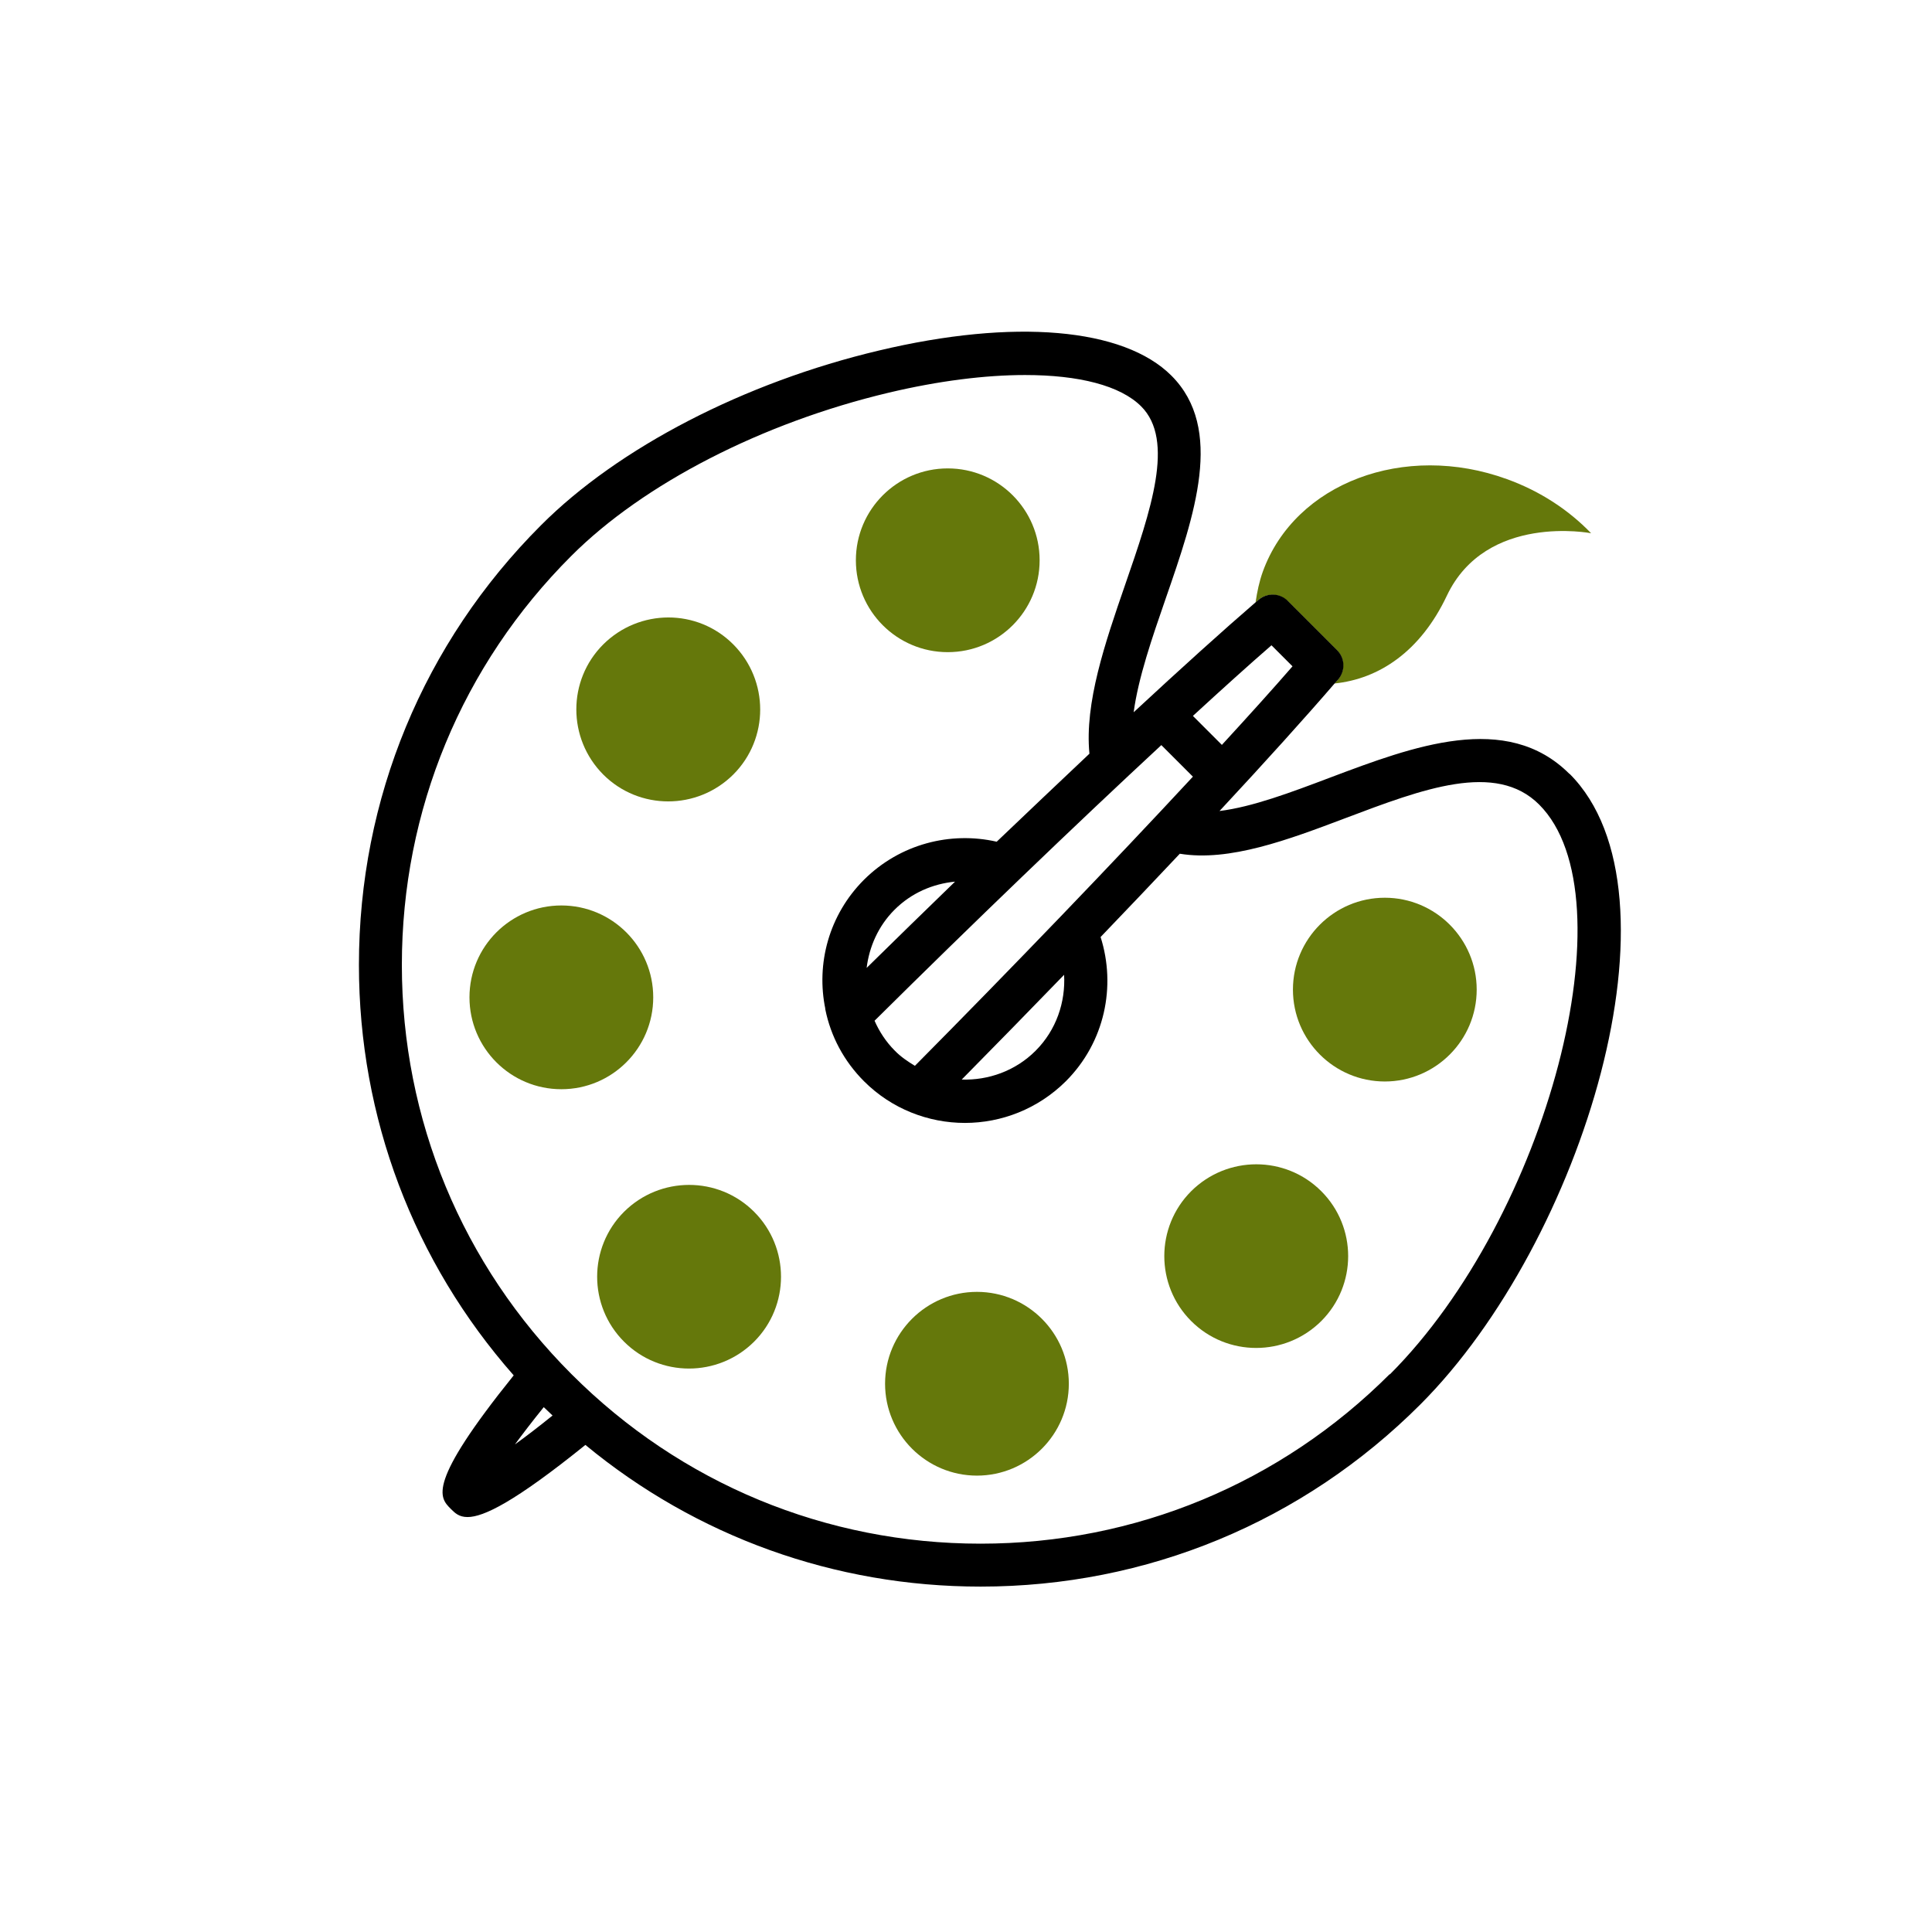
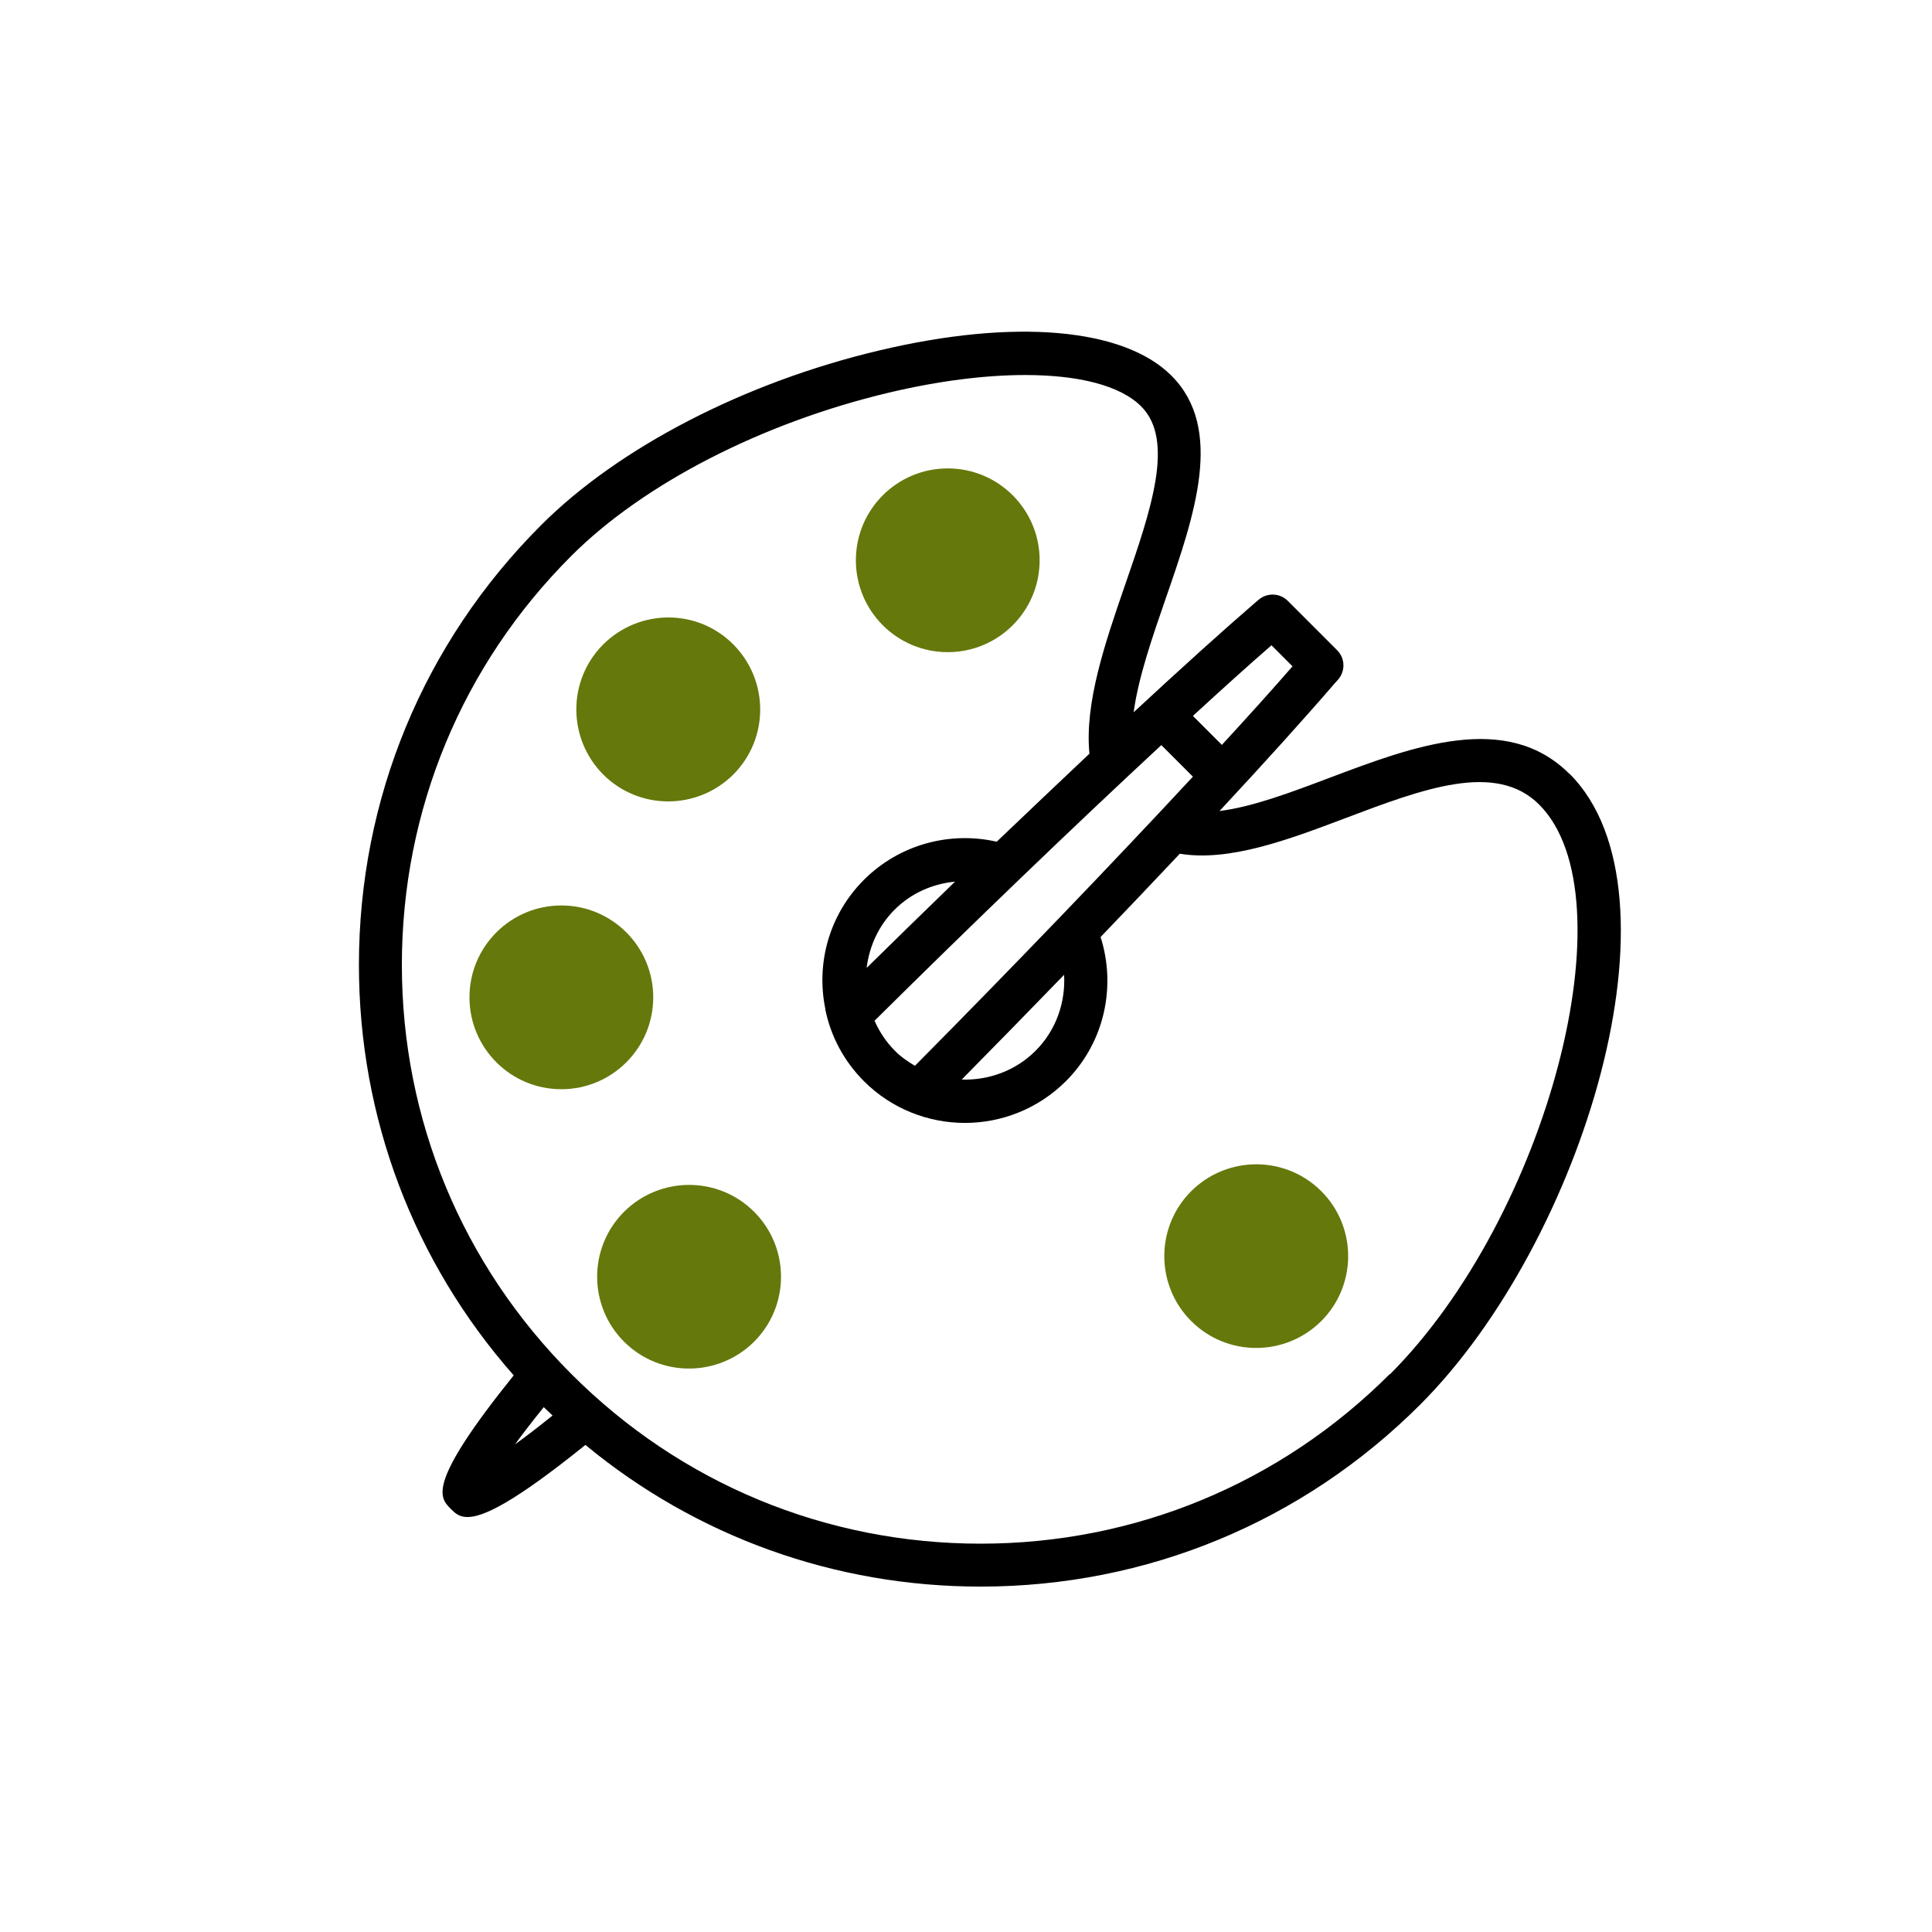
<svg xmlns="http://www.w3.org/2000/svg" id="Layer_1" viewBox="0 0 90 90">
  <defs>
    <style>.cls-1{fill:#65780b;}</style>
  </defs>
  <circle class="cls-1" cx="44.15" cy="26.1" r="4.28" />
  <path class="cls-1" d="m34.16,36.08c1.67-1.67,1.67-4.38,0-6.06s-4.38-1.67-6.06,0c-1.67,1.67-1.67,4.38,0,6.06,1.67,1.67,4.38,1.67,6.06,0Z" />
  <circle class="cls-1" cx="26.15" cy="46.46" r="4.28" />
  <path class="cls-1" d="m35.13,56.45c-1.67-1.67-4.38-1.67-6.06,0-1.67,1.67-1.67,4.38,0,6.05s4.38,1.67,6.06,0c1.67-1.67,1.67-4.38,0-6.05Z" />
-   <path class="cls-1" d="m45.51,60.18c-2.36,0-4.28,1.92-4.28,4.28s1.92,4.28,4.28,4.28,4.28-1.92,4.28-4.28-1.92-4.28-4.28-4.28Z" />
  <path class="cls-1" d="m61.55,61.54c1.67-1.67,1.67-4.38,0-6.05s-4.38-1.67-6.06,0c-1.67,1.67-1.67,4.38,0,6.05,1.67,1.67,4.38,1.67,6.06,0Z" />
-   <path class="cls-1" d="m64.51,50.38c2.36,0,4.28-1.92,4.28-4.28s-1.92-4.28-4.28-4.28-4.28,1.92-4.28,4.28,1.92,4.28,4.28,4.28Z" />
-   <path class="cls-1" d="m59.98,27.99l2.3,2.3c.37.37.39.96.05,1.36-.05.06-.11.13-.17.19,2.08-.21,4.01-1.49,5.24-4.09,1.83-3.86,6.72-2.91,6.72-2.91-1.04-1.08-2.37-1.96-3.92-2.52-4.78-1.74-9.87.18-11.37,4.3-.17.47-.27.96-.34,1.44.04-.04.09-.08.13-.11.39-.34.99-.32,1.36.05Z" />
-   <path d="m38.43,47.01l.02.02s0-.02,0-.03c0,0,0,0-.01.01Z" />
+   <path d="m38.43,47.01l.02.02c0,0,0,0-.01.01Z" />
  <path d="m73.11,36.05c-2.93-2.93-7.29-1.28-11.14.17-1.85.7-3.63,1.37-5.16,1.56,2.15-2.31,3.99-4.35,5.36-5.94.05-.06.12-.13.17-.19.34-.4.32-.99-.05-1.36l-2.3-2.3c-.37-.37-.96-.39-1.36-.05-.04.03-.09.08-.13.11-1.52,1.31-3.48,3.08-5.69,5.13.22-1.62.86-3.47,1.49-5.29,1.35-3.89,2.74-7.92.27-10.39-2.23-2.23-7.33-2.67-13.63-1.17-6.25,1.48-12.13,4.52-15.74,8.14-5.47,5.47-8.48,12.74-8.48,20.48,0,7.11,2.55,13.83,7.21,19.12-4.08,5.07-3.46,5.69-2.93,6.22.19.19.38.38.78.38.74,0,2.18-.69,5.49-3.36,5.17,4.27,11.61,6.6,18.41,6.6,7.74,0,15.01-3.01,20.48-8.48,7.6-7.6,12.52-23.82,6.96-29.38Zm-13.88-5.99l.98.98c-.92,1.06-2.04,2.3-3.29,3.66l-1.35-1.35c1.36-1.25,2.6-2.37,3.66-3.29Zm-5.13,4.65l1.47,1.47c-3.73,4.02-8.39,8.87-12.95,13.47-.33-.2-.66-.42-.94-.71-.41-.41-.72-.89-.94-1.39,4.57-4.53,9.38-9.15,13.37-12.85Zm-4.53,10.7c.07,1.27-.36,2.57-1.33,3.54-.94.94-2.2,1.38-3.44,1.34,1.6-1.62,3.2-3.26,4.77-4.88Zm-9.2-.31c.12-.99.54-1.96,1.3-2.72.79-.79,1.79-1.21,2.82-1.31-1.37,1.33-2.76,2.68-4.13,4.03Zm-16.4,22.21c.36-.49.81-1.08,1.36-1.76.14.13.27.26.41.39-.68.55-1.27,1-1.77,1.36Zm40.77-3.3c-5.09,5.09-11.86,7.9-19.06,7.9s-13.97-2.8-19.06-7.9c-5.09-5.09-7.9-11.86-7.9-19.06s2.8-13.97,7.9-19.06c3.36-3.36,8.89-6.2,14.79-7.6,2.32-.55,4.49-.82,6.34-.82,2.51,0,4.44.49,5.41,1.46,1.58,1.58.45,4.85-.75,8.32-.94,2.72-1.89,5.5-1.66,7.86-1.38,1.3-2.83,2.68-4.32,4.1-2.15-.49-4.5.1-6.18,1.77-1.64,1.64-2.24,3.92-1.8,6.03,0,.01,0,.02,0,.03.25,1.22.85,2.38,1.8,3.33,1.29,1.29,3,1.94,4.7,1.94s3.4-.65,4.7-1.94c1.82-1.82,2.35-4.43,1.62-6.72,1.28-1.33,2.51-2.63,3.69-3.88,2.31.38,5.05-.65,7.72-1.66,3.6-1.36,7-2.65,9.02-.63,4.3,4.3.4,19.19-6.96,26.55Z" />
</svg>